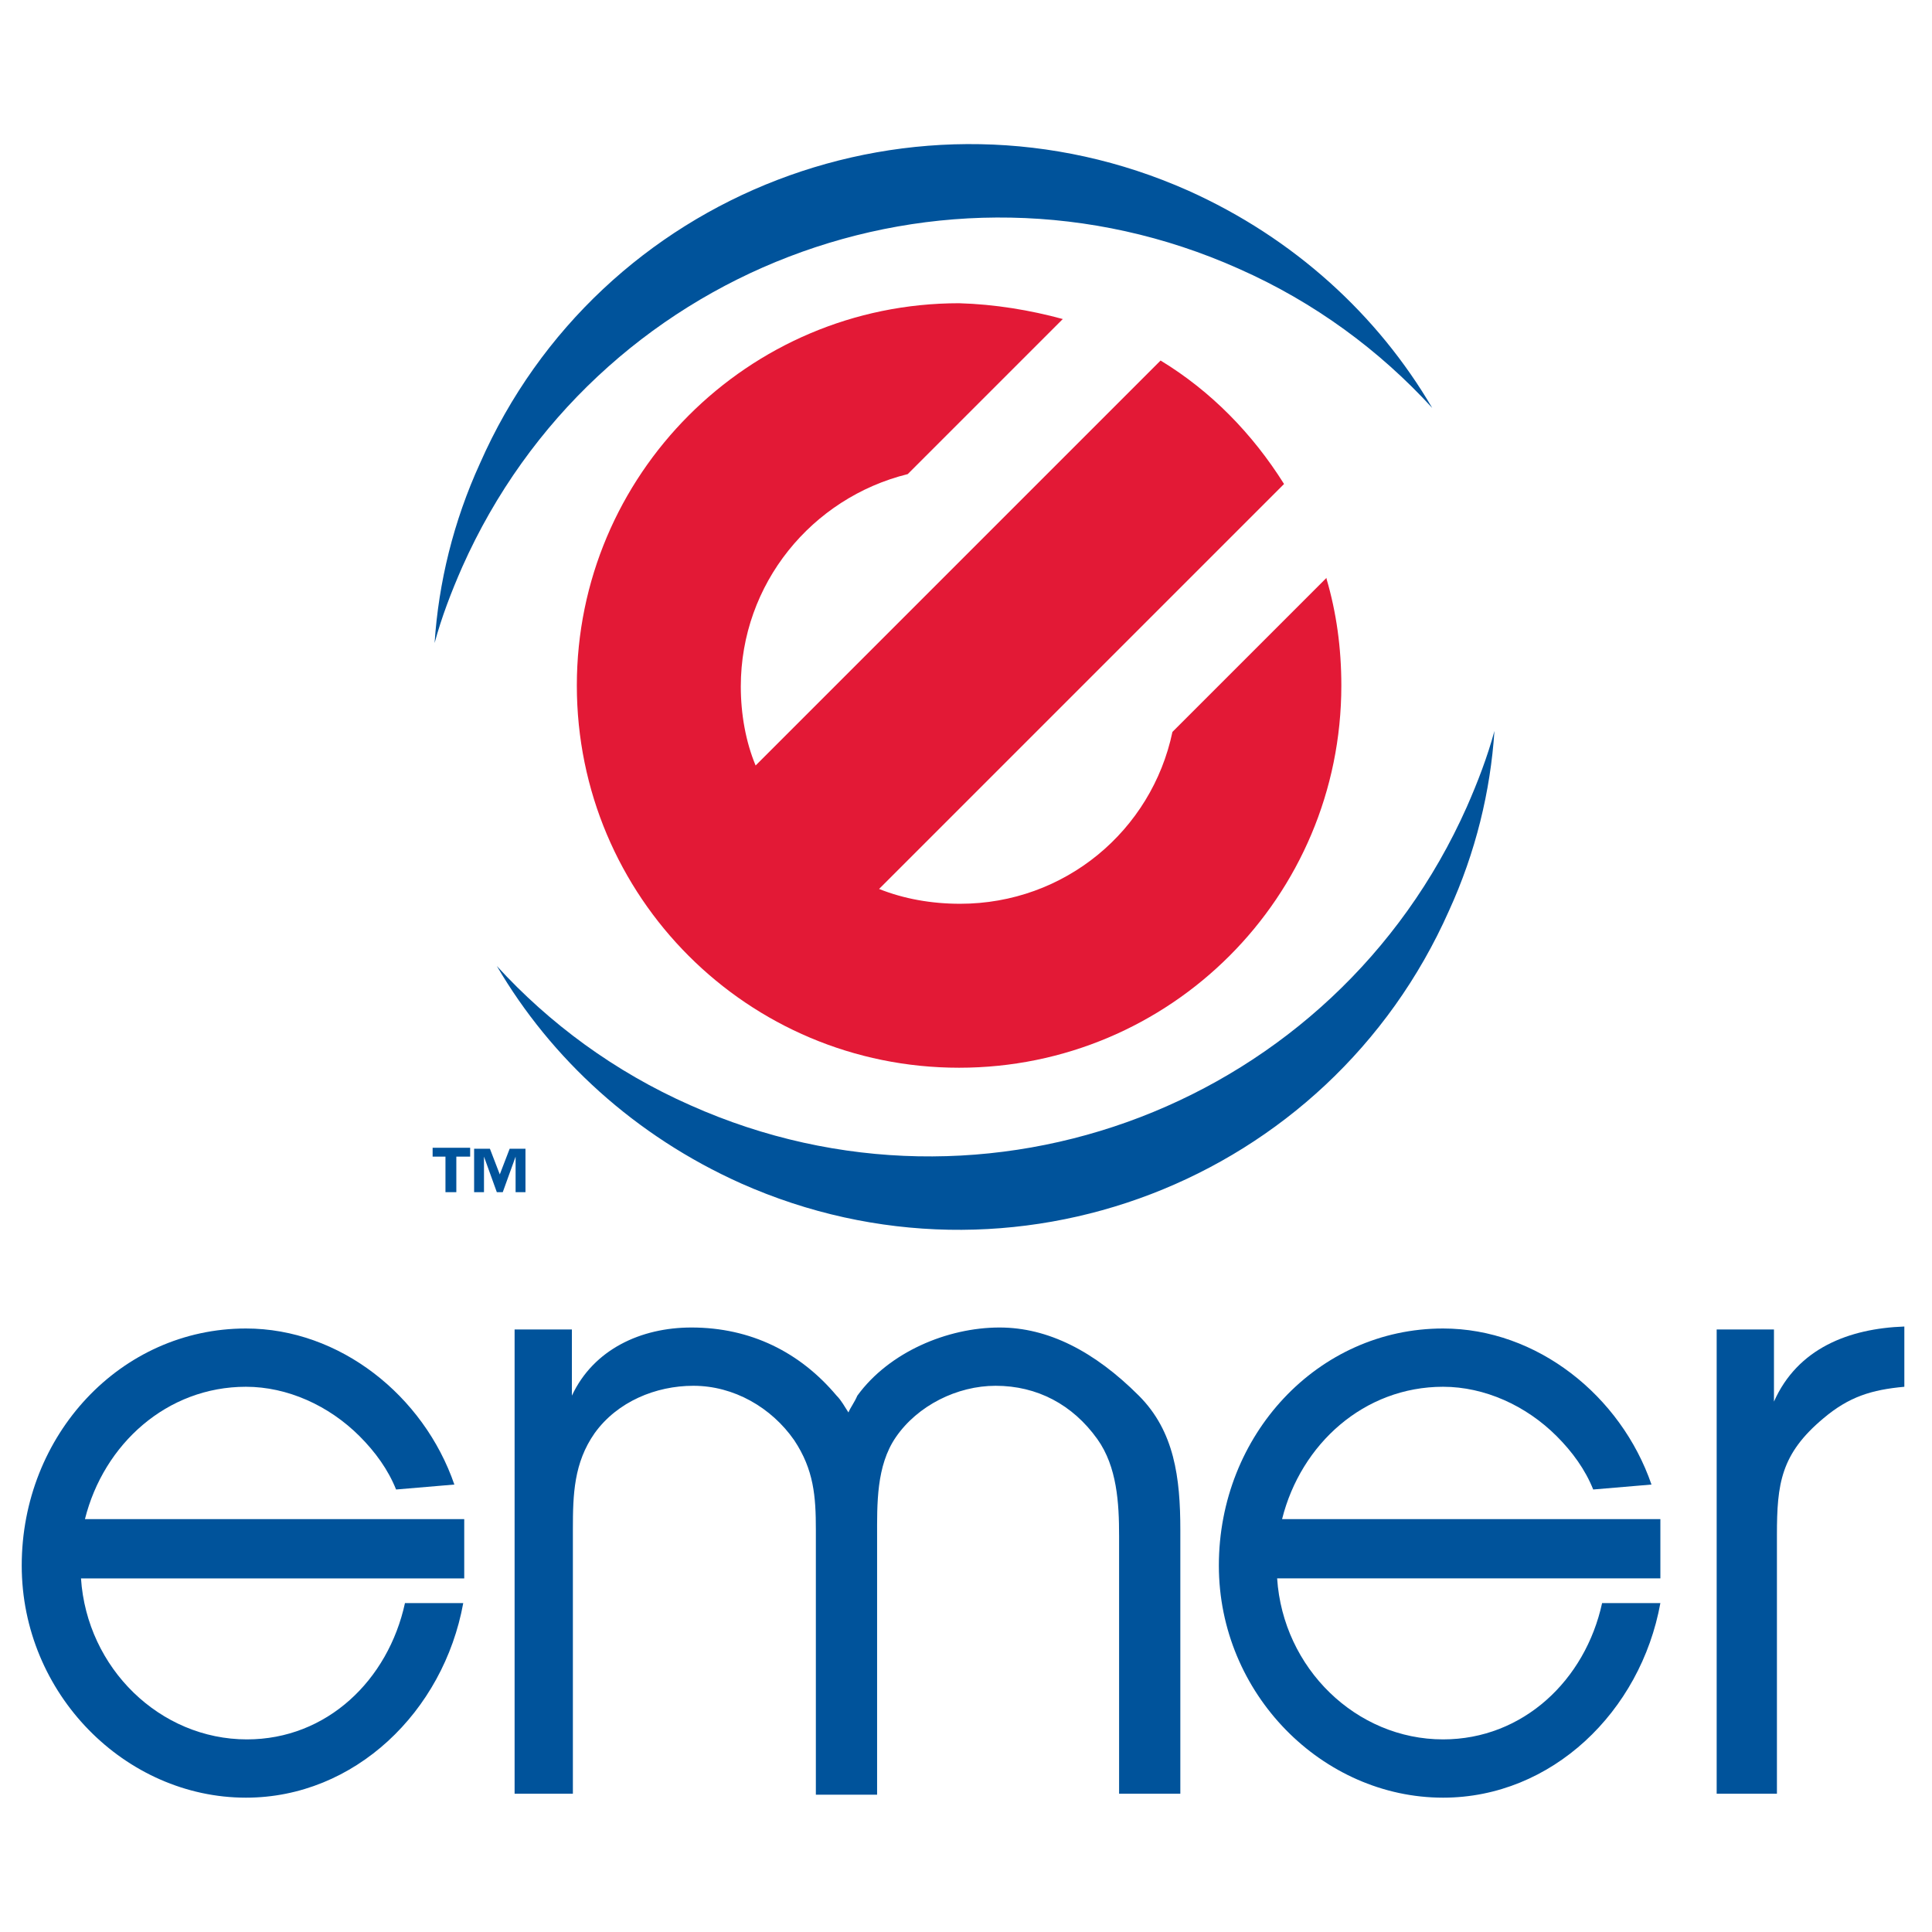
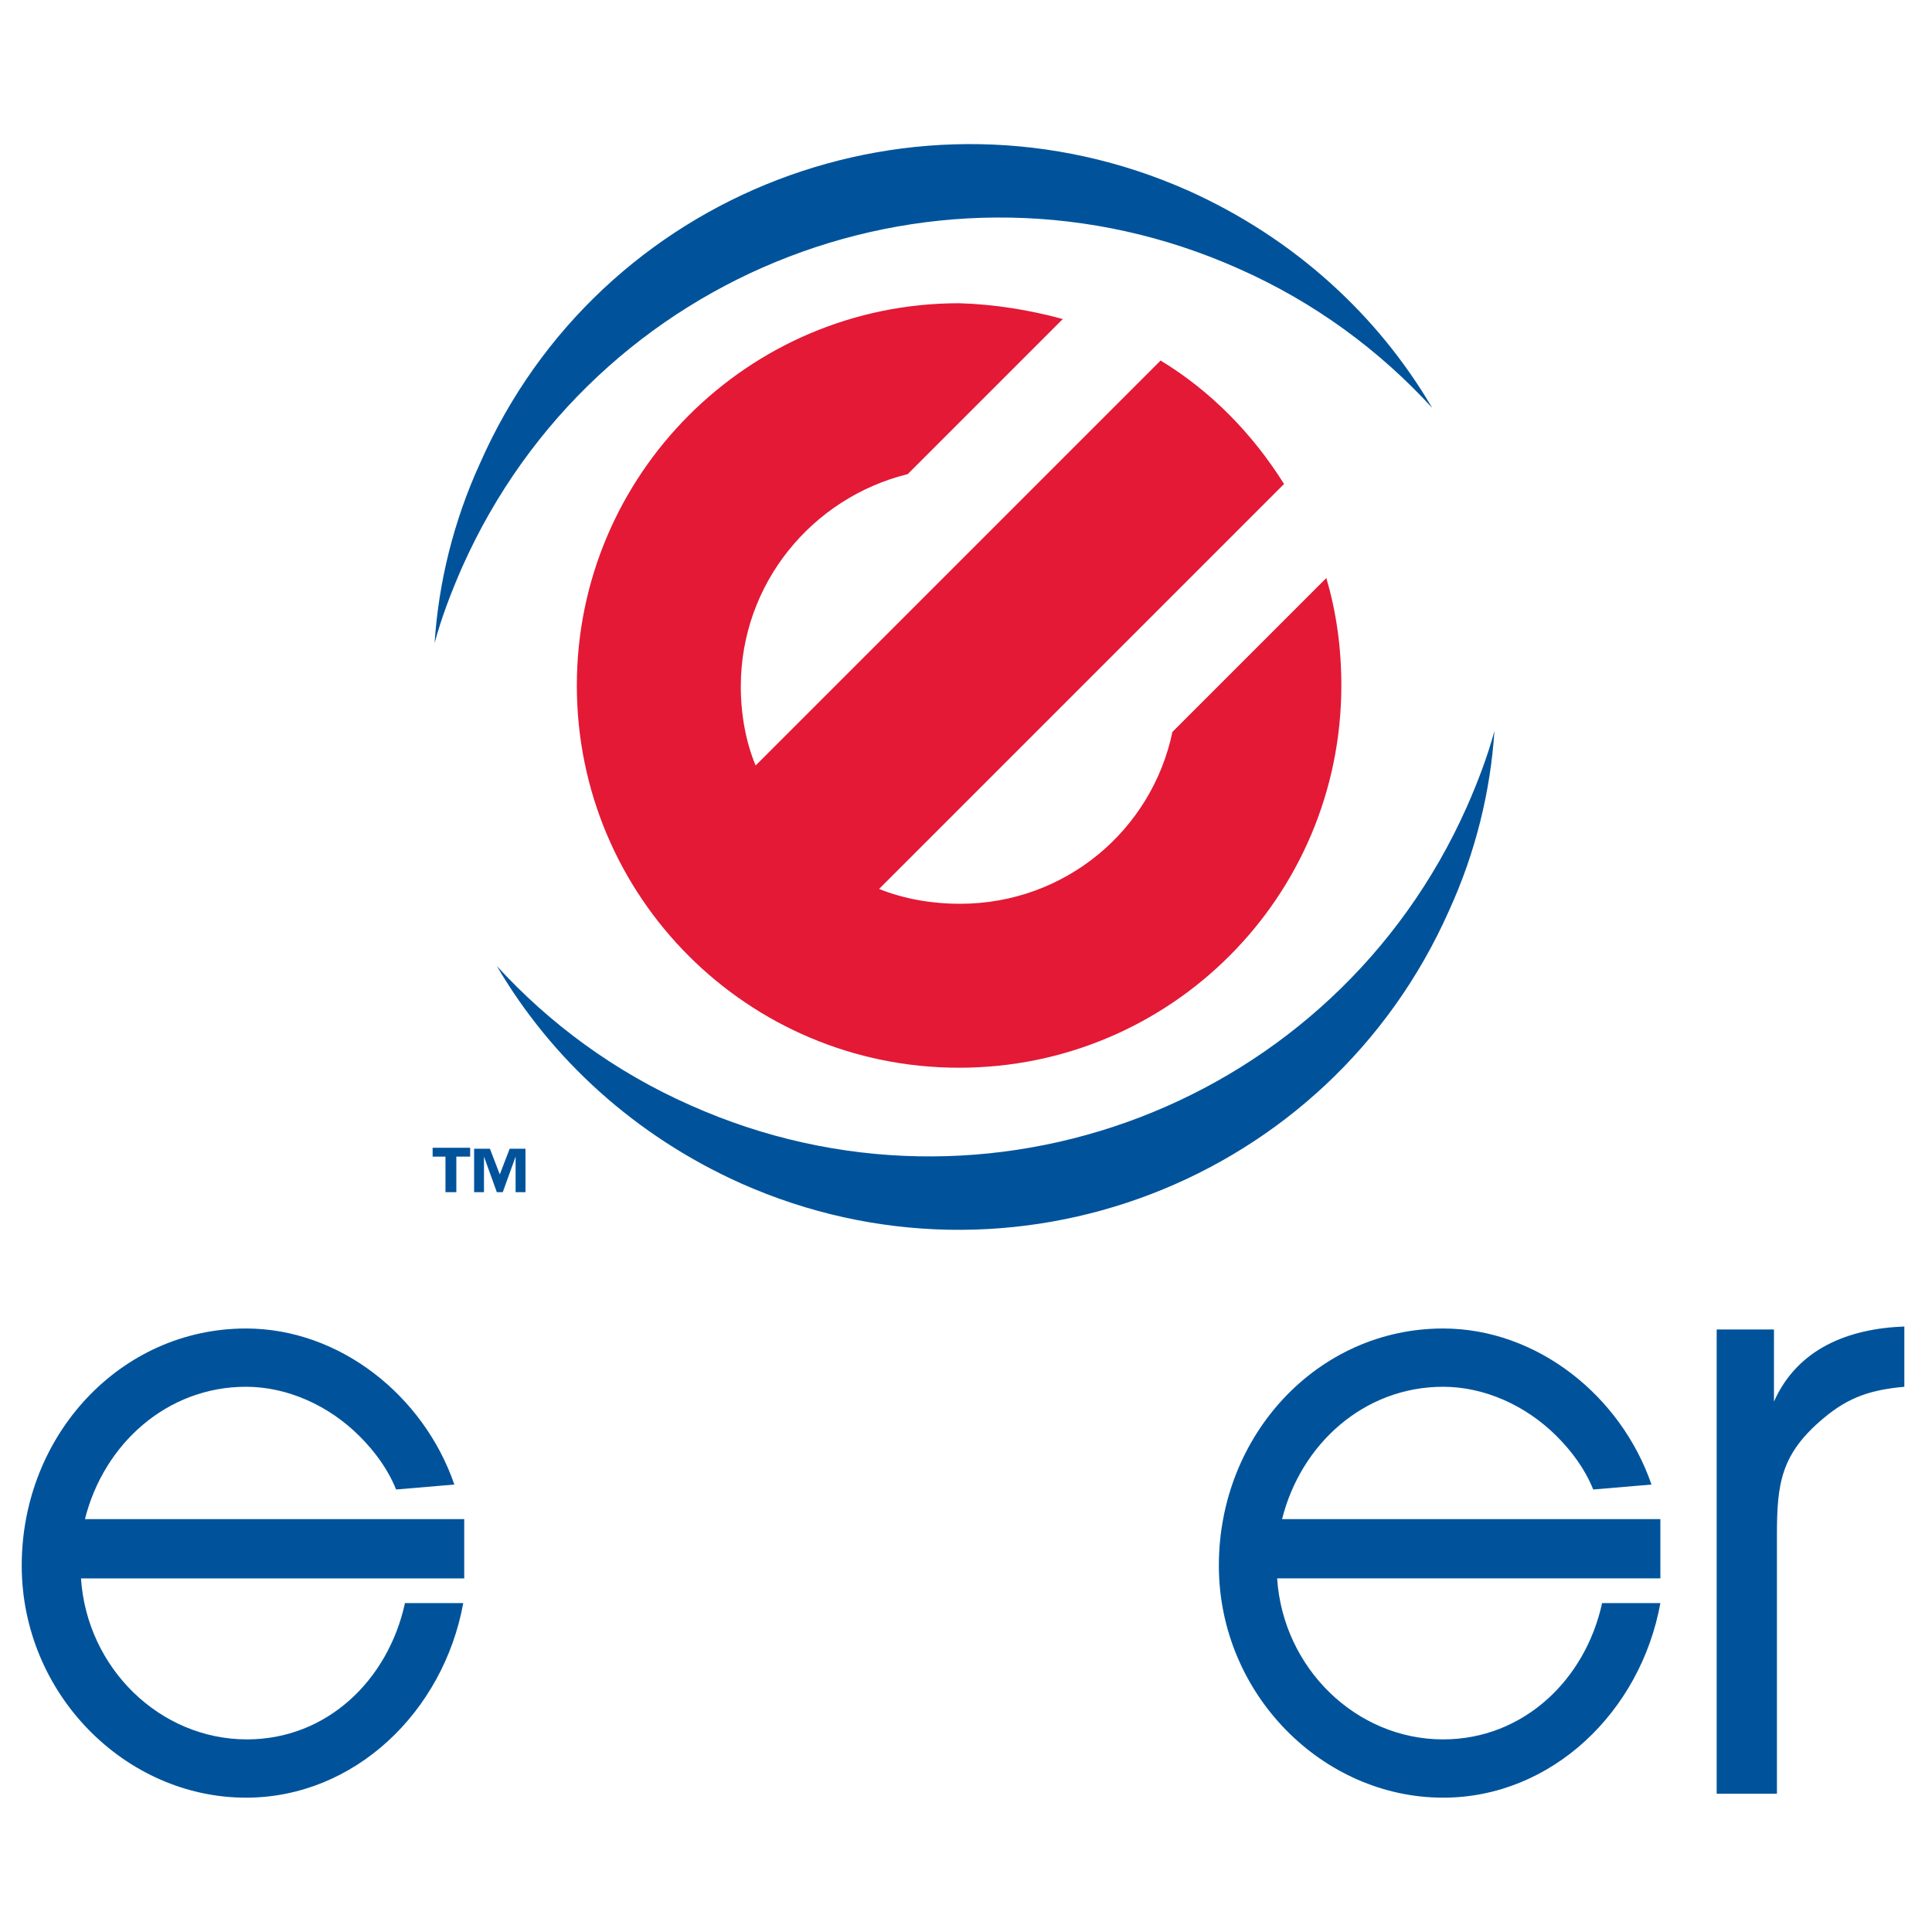
<svg xmlns="http://www.w3.org/2000/svg" xmlns:xlink="http://www.w3.org/1999/xlink" version="1.1" id="Layer_1" x="0px" y="0px" viewBox="0 0 195.6 195.6" style="enable-background:new 0 0 195.6 195.6;" xml:space="preserve">
  <style type="text/css">
	.st0{fill:#00539B;}
	.st1{clip-path:url(#SVGID_2_);fill:#00539B;}
	.st2{fill:#E31936;}
</style>
  <g>
-     <path class="st0" d="M51.9,181.6H58v-26.8c0-3.5,0.1-6.7,2.2-9.7c2.3-3.2,6.2-4.8,10-4.8c4.1,0,7.9,2.2,10.2,5.5   c2,3,2.2,5.7,2.2,9.1v26.8h6.2v-26.1c0-3.3-0.1-7.2,1.9-10.1c2.2-3.2,6.2-5.2,10.1-5.2c4.2,0,7.8,1.9,10.3,5.4   c2,2.8,2.2,6.5,2.2,9.8v26.1h6.2v-26.7c0-5.3-0.6-10-4.2-13.6c-4.5-4.5-9.2-6.9-14.1-6.9c-5.3,0-11.2,2.5-14.4,6.9   c-0.3,0.7-0.7,1.2-0.9,1.7c-0.4-0.6-0.7-1.2-1.2-1.7c-3.7-4.4-8.7-6.9-14.7-6.9c-5.1,0-9.9,2.2-12.1,6.9v-6.7h-5.8V181.6   L51.9,181.6L51.9,181.6z" />
    <path class="st0" d="M173.7,181.6h6.2v-26.2c0-5.2,0.4-8.2,4.7-11.8c2.6-2.2,4.9-2.9,8.2-3.2v-6.1c-5.6,0.2-10.8,2.2-13.2,7.6v-7.3   h-5.8V181.6L173.7,181.6L173.7,181.6z" />
    <path class="st0" d="M41,162.3l5.9,0c-2,11-11,19.7-22,19.7c-12.2,0-22.7-10.5-22.7-23.5c0-13.2,10-24,22.7-24   c9.5,0,18,6.8,21.1,15.8l-5.9,0.5c-0.8-2-2.1-3.8-3.7-5.4c-3.1-3.1-7.3-5-11.5-5c-8,0-14.4,5.8-16.3,13.4H47v6H8.2   c0.6,9.1,8,16.3,16.8,16.3C33.1,176.1,39.3,170.1,41,162.3L41,162.3L41,162.3z" />
    <g>
      <defs>
        <rect id="SVGID_1_" x="2.3" y="14.6" width="190.4" height="167.4" />
      </defs>
      <clipPath id="SVGID_2_">
        <use xlink:href="#SVGID_1_" style="overflow:visible;" />
      </clipPath>
      <path class="st1" d="M162.2,162.3l5.9,0c-2,11-11,19.7-22,19.7c-12.2,0-22.7-10.5-22.7-23.5c0-13.2,10-24,22.7-24    c9.5,0,18,6.8,21.1,15.8l-5.9,0.5c-0.8-2-2.1-3.8-3.7-5.4c-3.1-3.1-7.3-5-11.5-5c-8,0-14.4,5.8-16.3,13.4h38.3v6h-38.8    c0.6,9.1,8,16.3,16.8,16.3C154.2,176.1,160.5,170.1,162.2,162.3L162.2,162.3L162.2,162.3z" />
      <path class="st1" d="M120.3,19.3c10.7,4.8,19.2,12.6,24.7,22c-5.3-5.8-11.9-10.7-19.6-14.1c-30-13.4-65.2,0.1-78.6,30.2    c-1.1,2.5-2.1,5.1-2.8,7.7c0.4-6.1,1.9-12.3,4.6-18.2C60.7,19.4,92.9,7.1,120.3,19.3L120.3,19.3L120.3,19.3z" />
    </g>
    <path class="st0" d="M75,119.8c-10.7-4.8-19.2-12.6-24.7-22c5.3,5.8,11.9,10.7,19.6,14.1c30,13.4,65.2-0.1,78.6-30.2   c1.1-2.5,2.1-5.1,2.8-7.7c-0.4,6.1-1.9,12.3-4.6,18.2C134.5,119.7,102.4,132,75,119.8L75,119.8L75,119.8z" />
-     <path class="st2" d="M107.6,32.3L91.9,48C82.2,50.4,75,59.1,75,69.5c0,2.8,0.5,5.6,1.5,8l41-41l0,0c5.1,3.1,9.3,7.4,12.5,12.5l0,0   l-41,41c2.5,1,5.3,1.5,8.2,1.5c10.6,0,19.4-7.4,21.5-17.4l15.6-15.6l0,0.1c1,3.4,1.5,7,1.5,10.8c0,21.4-17.3,38.7-38.7,38.7   c-21.4,0-38.7-17.3-38.7-38.7c0-21.3,17.3-38.7,38.7-38.7C100.7,30.8,104.3,31.4,107.6,32.3L107.6,32.3L107.6,32.3z" />
+     <path class="st2" d="M107.6,32.3L91.9,48C82.2,50.4,75,59.1,75,69.5c0,2.8,0.5,5.6,1.5,8l41-41l0,0c5.1,3.1,9.3,7.4,12.5,12.5l-41,41c2.5,1,5.3,1.5,8.2,1.5c10.6,0,19.4-7.4,21.5-17.4l15.6-15.6l0,0.1c1,3.4,1.5,7,1.5,10.8c0,21.4-17.3,38.7-38.7,38.7   c-21.4,0-38.7-17.3-38.7-38.7c0-21.3,17.3-38.7,38.7-38.7C100.7,30.8,104.3,31.4,107.6,32.3L107.6,32.3L107.6,32.3z" />
    <path class="st0" d="M53.2,120.7h-1v-3.6h0l-1.3,3.6h-0.6l-1.3-3.6h0v3.6h-1v-4.4h1.6l1,2.6l1-2.6h1.6V120.7L53.2,120.7z    M47.6,117.1h-1.4v3.6h-1.1v-3.6h-1.3v-0.9h3.8V117.1L47.6,117.1z" />
  </g>
  <g>
</g>
  <g>
</g>
  <g>
</g>
  <g>
</g>
  <g>
</g>
  <g>
</g>
</svg>